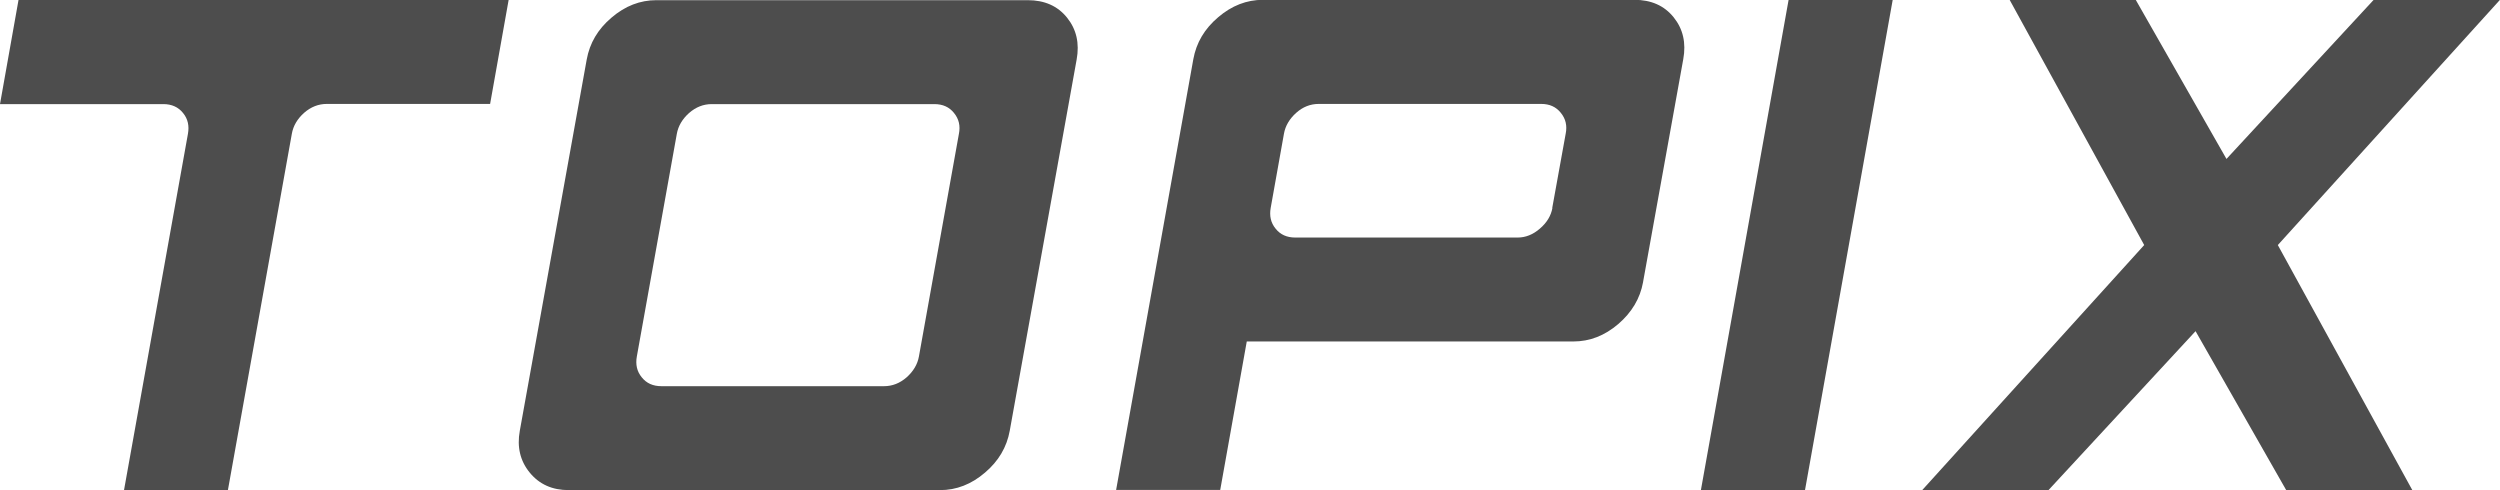
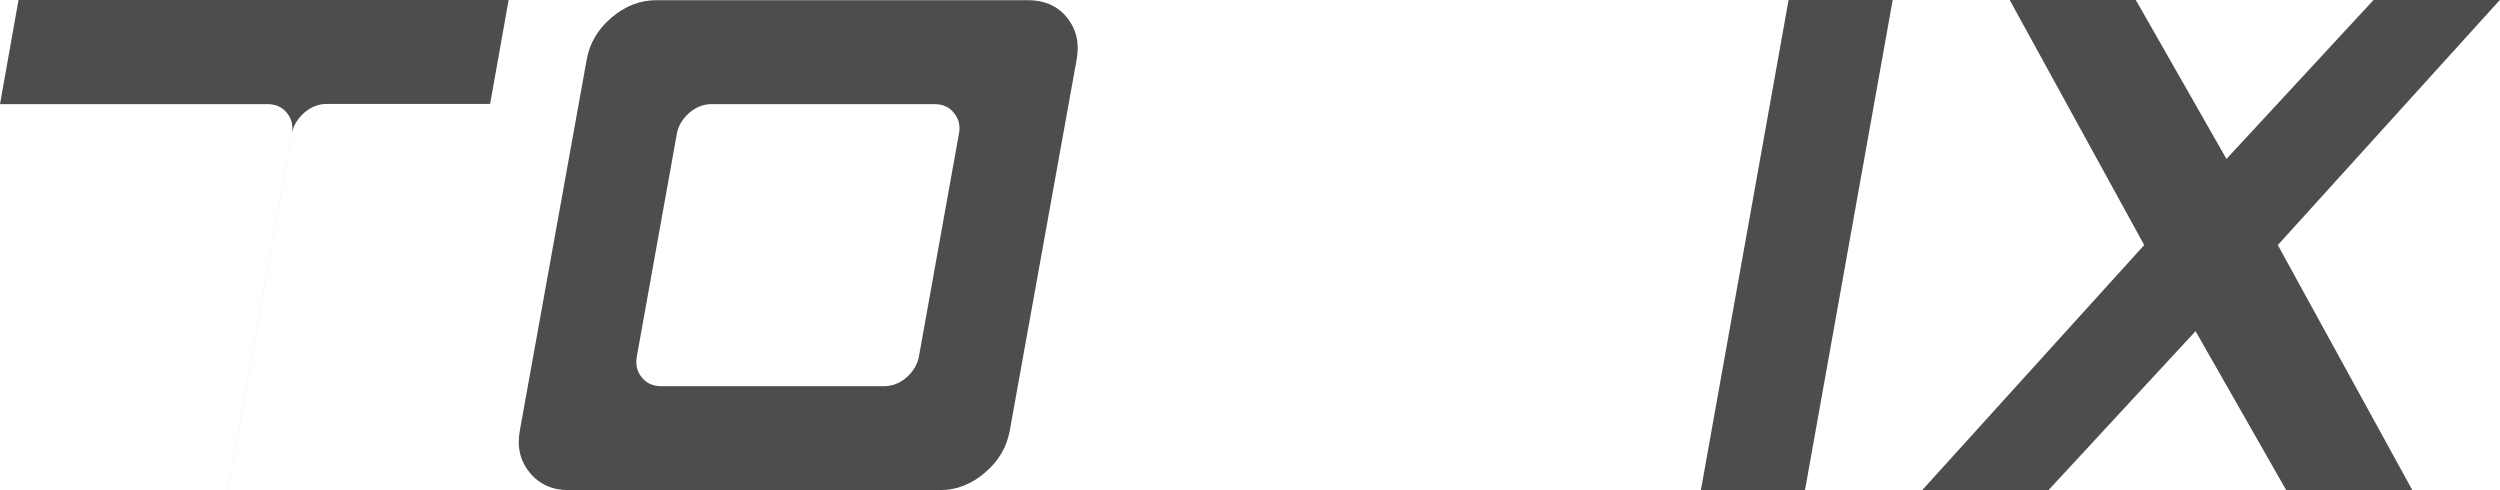
<svg xmlns="http://www.w3.org/2000/svg" id="_レイヤー_2" viewBox="0 0 143.13 28.06">
  <defs>
    <style>.cls-1{fill:#4d4d4d;}</style>
  </defs>
  <g id="_デザイン">
-     <path class="cls-1" d="m13.05,28.06h-5.95l3.66-20.4c.08-.45,0-.85-.28-1.19-.27-.34-.65-.51-1.13-.51H0L1.06,0h28.06l-1.06,5.95h-9.35c-.48,0-.91.17-1.3.51-.38.34-.62.74-.7,1.19l-3.66,20.4Z" />
+     <path class="cls-1" d="m13.05,28.06l3.66-20.4c.08-.45,0-.85-.28-1.19-.27-.34-.65-.51-1.13-.51H0L1.06,0h28.06l-1.06,5.95h-9.35c-.48,0-.91.17-1.3.51-.38.34-.62.74-.7,1.19l-3.66,20.4Z" />
    <path class="cls-1" d="m57.81,24.66c-.17.94-.64,1.74-1.42,2.4-.78.67-1.64,1-2.57,1h-21.26c-.94,0-1.68-.33-2.23-1-.55-.67-.74-1.47-.57-2.4l3.83-21.25c.17-.94.64-1.74,1.42-2.4.78-.67,1.64-1,2.57-1h21.26c.96,0,1.71.33,2.25,1,.54.67.72,1.47.55,2.4l-3.83,21.25Zm-5.2-4.25l2.29-12.75c.09-.45,0-.85-.28-1.19-.27-.34-.64-.51-1.13-.51h-12.74c-.48,0-.91.17-1.3.51-.38.34-.62.74-.7,1.19l-2.29,12.75c-.08.45,0,.85.28,1.19.27.34.64.51,1.13.51h12.74c.48,0,.91-.17,1.3-.51.38-.34.62-.74.7-1.19Z" />
-     <path class="cls-1" d="m94.07,16.15c-.17.94-.65,1.74-1.42,2.4-.78.67-1.64,1-2.57,1h-18.7l-1.52,8.5h-5.96l4.42-24.66c.17-.94.64-1.74,1.42-2.4.78-.67,1.64-1,2.57-1h21.26c.96,0,1.71.33,2.25,1,.54.67.72,1.47.55,2.4l-2.3,12.75Zm-5.2-4.25l.77-4.25c.09-.45,0-.85-.28-1.19-.27-.34-.64-.51-1.12-.51h-12.74c-.48,0-.91.17-1.29.51-.38.34-.62.74-.7,1.19l-.76,4.25c-.08.45,0,.85.28,1.19.27.34.64.51,1.13.51h12.73c.45,0,.88-.17,1.27-.51.4-.34.64-.74.72-1.19Z" />
    <path class="cls-1" d="m102.4,0h5.96l-5.02,28.06h-5.96L102.4,0Z" />
    <path class="cls-1" d="m138.11,28.06h-7.22l-5.19-9.1-8.42,9.1h-7.23l12.71-14.03-7.7-14.03h7.22l5.19,9.1,8.42-9.1h7.23l-12.71,14.03,7.7,14.03Z" />
  </g>
</svg>